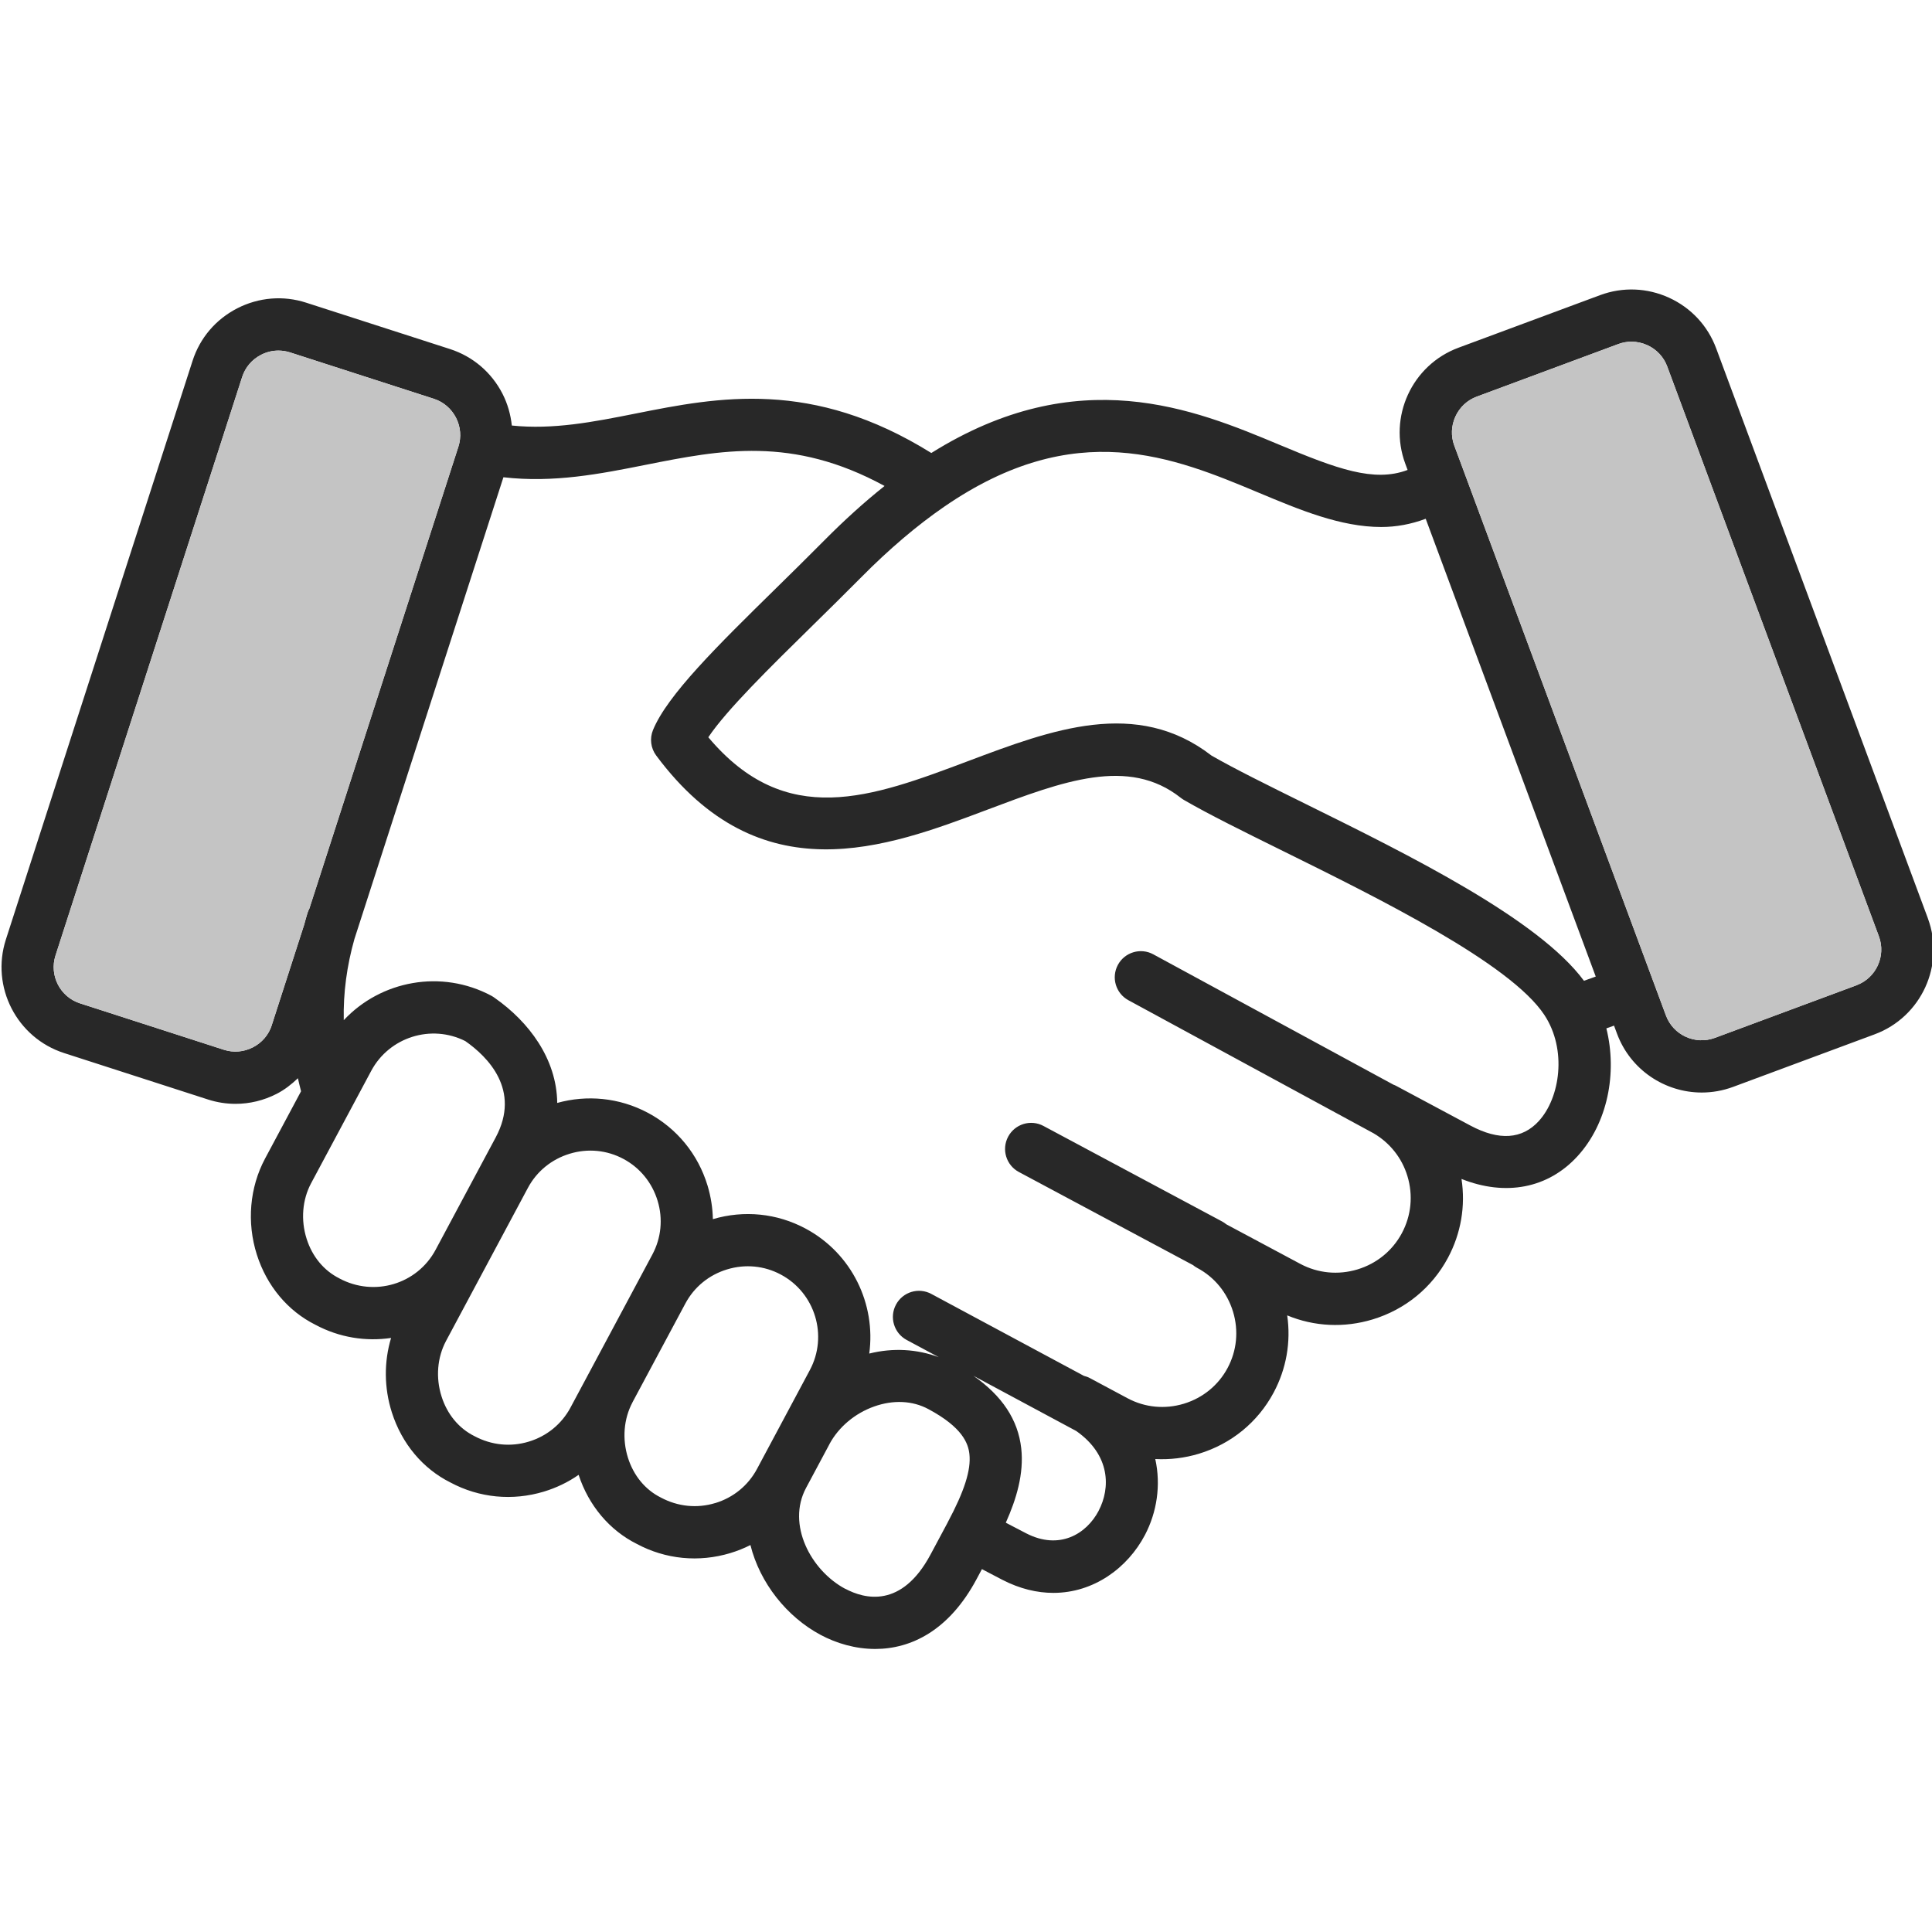
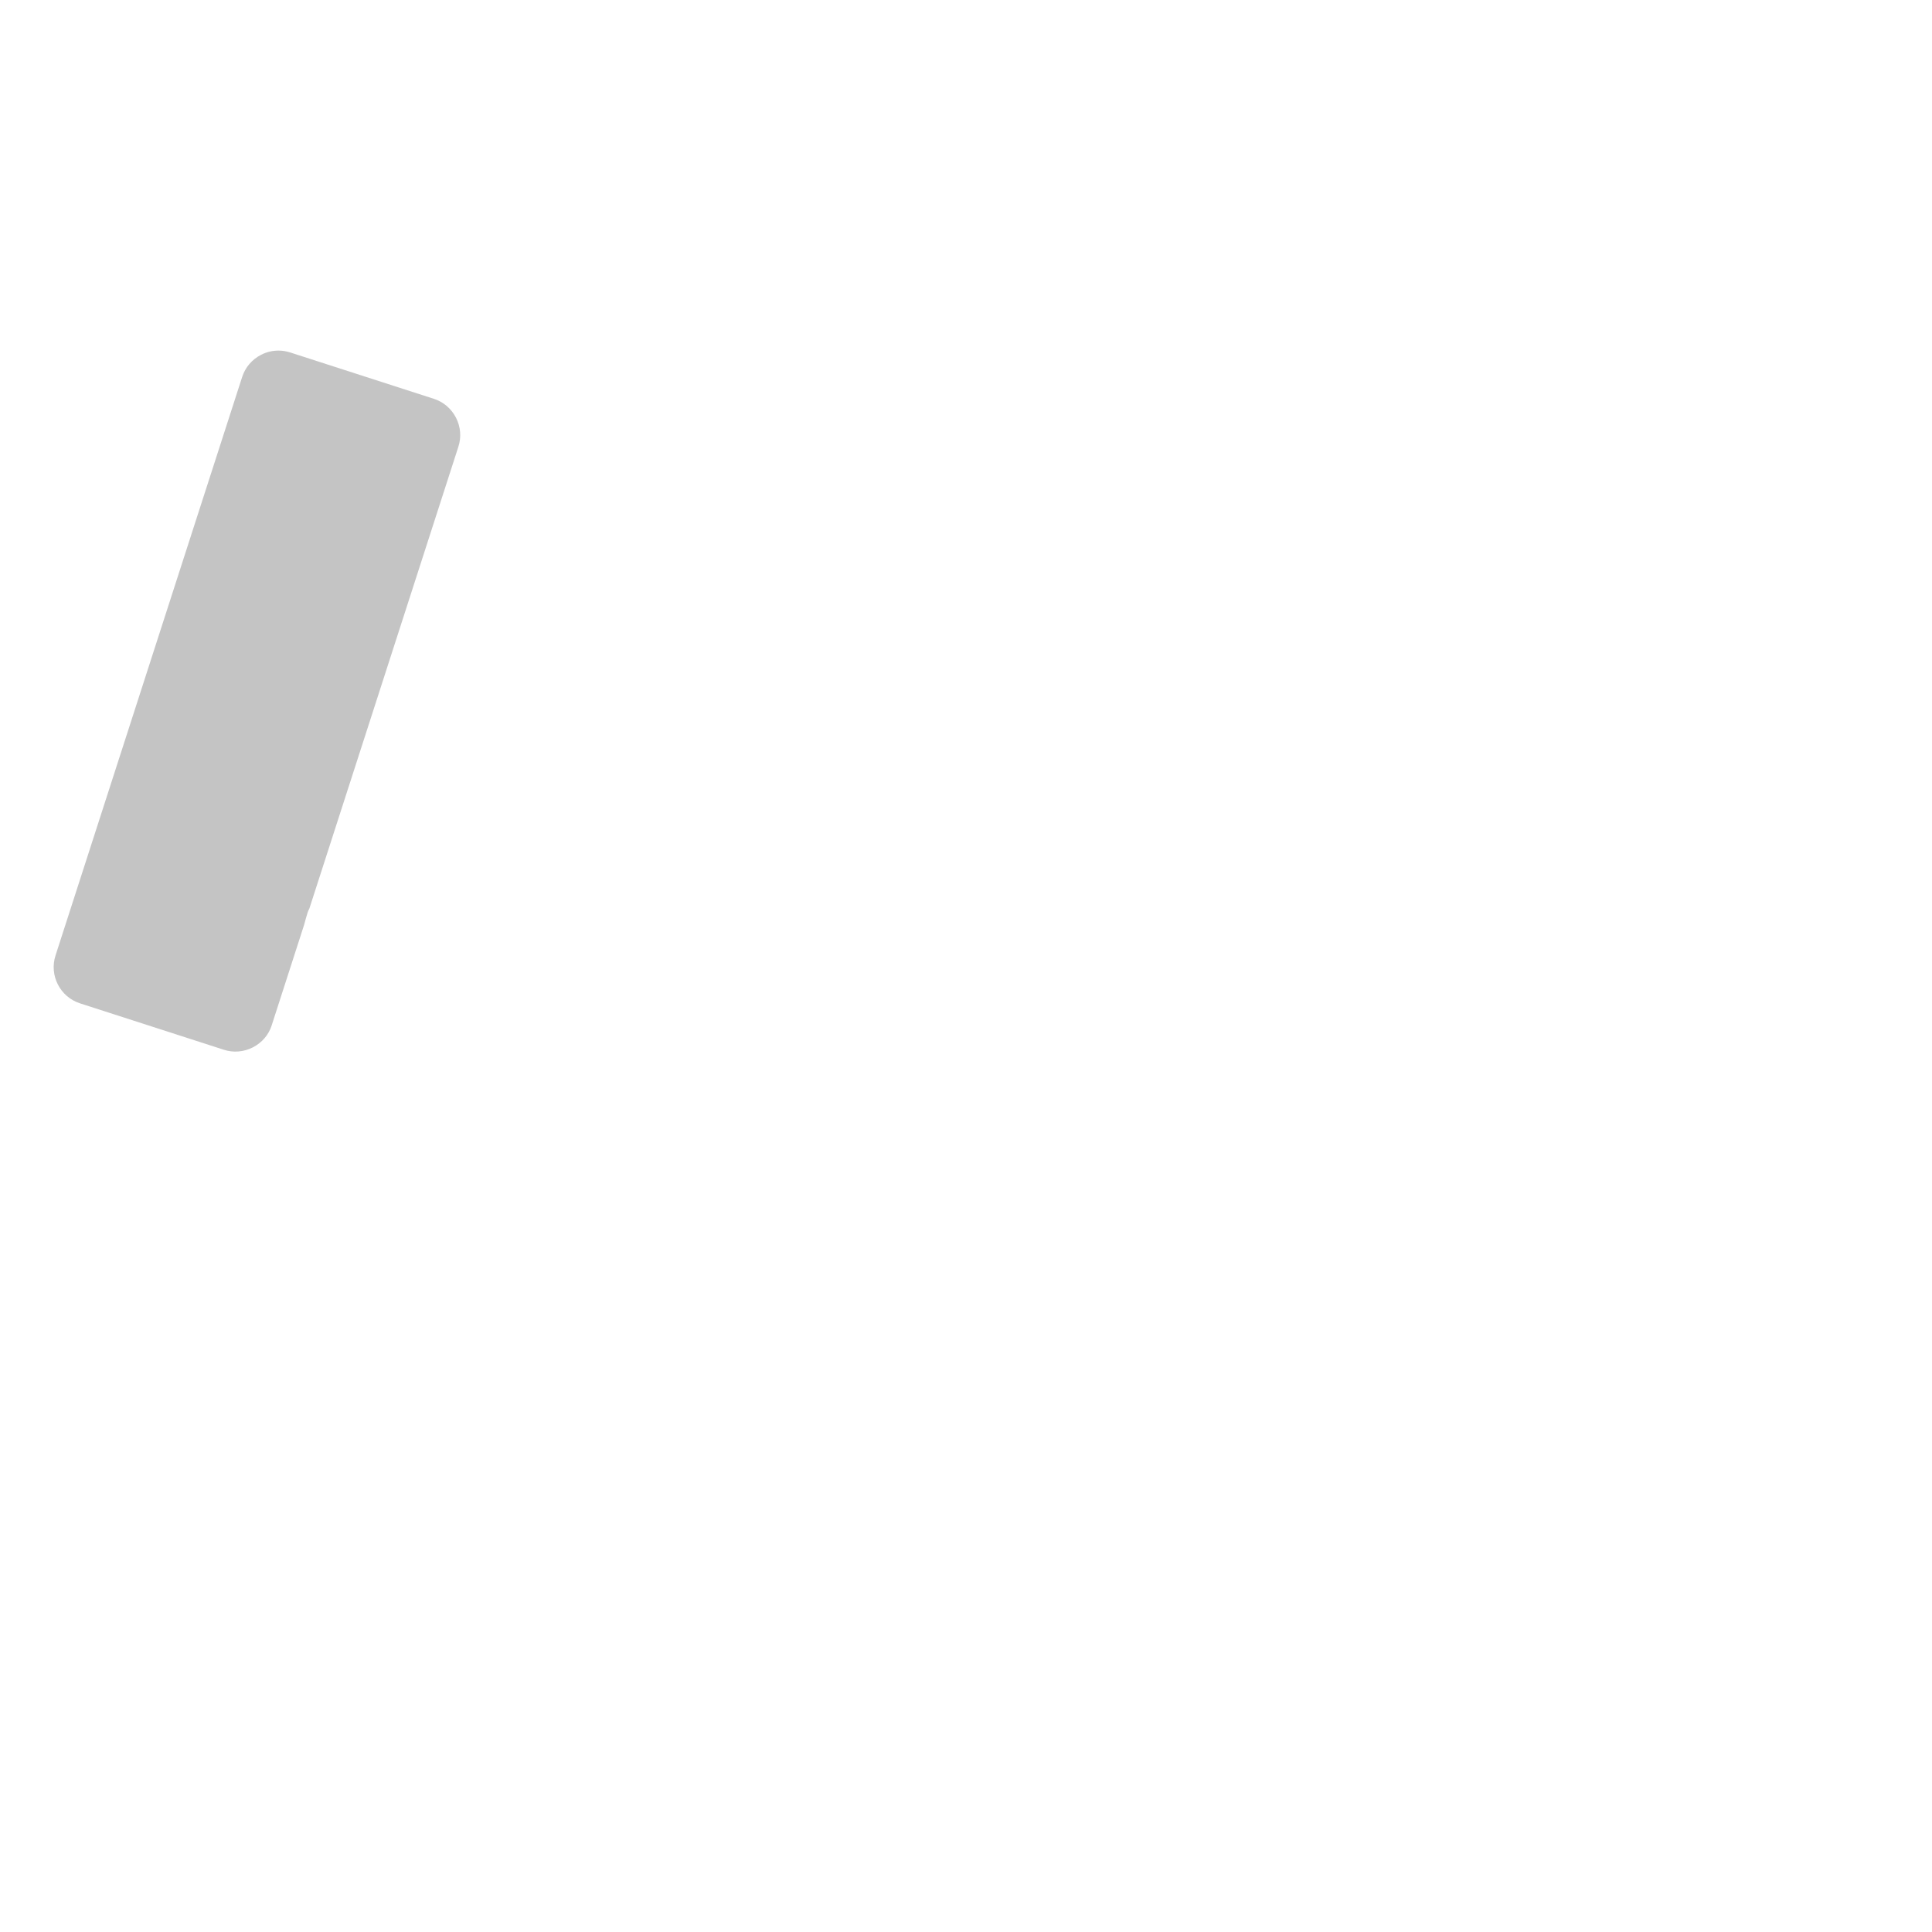
<svg xmlns="http://www.w3.org/2000/svg" id="Layer_1" version="1.1" viewBox="0 0 512 512">
  <defs>
    <style> .st0 { fill: #c4c4c4; } .st1 { fill: #282828; } </style>
  </defs>
-   <path class="st1" d="M510.9,243.34l-56.1-151.03c-2.22-5.97-6.64-10.73-12.46-13.4-5.82-2.66-12.31-2.91-18.28-.7l-37.55,13.94c-12.36,4.59-18.68,18.39-14.09,30.75l.61,1.64c-8.88,3.37-18.8-.31-33.95-6.66-22.63-9.47-53.32-22.19-92.27,2.17-31.62-19.68-56.43-14.83-78.4-10.45-11.16,2.22-21.79,4.31-32.77,3.17-.31-2.89-1.1-5.73-2.46-8.4-2.92-5.7-7.86-9.91-13.93-11.87l-38.12-12.29c-6.06-1.96-12.54-1.42-18.24,1.49-5.7,2.92-9.91,7.86-11.86,13.93L1.56,248.97c-4.05,12.55,2.87,26.05,15.42,30.1l38.11,12.3c2.4.78,4.87,1.16,7.33,1.16,3.74,0,7.46-.89,10.9-2.65,2.12-1.09,3.96-2.54,5.63-4.14.24,1.16.55,2.31.83,3.46l-9.54,17.84c-4.09,7.65-4.89,16.94-2.17,25.46,2.64,8.3,8.21,14.93,15.52,18.58,6.37,3.41,13.39,4.47,20.05,3.49-1.9,6.31-1.87,13.23.2,19.72,2.64,8.3,8.21,14.93,15.52,18.58,7.64,4.09,16.44,4.94,24.78,2.42,3.33-1.01,6.43-2.51,9.2-4.44,2.68,8.17,8.21,14.7,15.43,18.31,7.64,4.09,16.44,4.94,24.78,2.42,1.85-.56,3.63-1.27,5.32-2.13,2.51,10.07,9.66,19.03,18.58,23.8,4.26,2.28,9.28,3.74,14.49,3.74,9.47,0,19.56-4.85,26.86-18.5l1.42-2.66c.55.29,1.11.58,1.61.85l3.81,1.99c4.66,2.4,9.22,3.46,13.51,3.46,10.69,0,19.67-6.59,24.27-15.34,3.16-6.02,4.27-13.18,2.74-20.13,3.86.2,7.76-.26,11.57-1.41,8.56-2.6,15.59-8.34,19.79-16.19,3.39-6.34,4.62-13.45,3.6-20.47,7.16,2.97,15.08,3.36,22.64,1.07,8.64-2.62,15.73-8.42,19.96-16.33,3.46-6.47,4.69-13.74,3.59-20.9,11.67,4.65,22.94,2.52,30.76-6.04,7.93-8.68,10.59-21.99,7.63-33.86.61-.22,1.23-.44,1.92-.69l.11-.04.8,2.15c3.58,9.62,12.73,15.58,22.44,15.58,2.76,0,5.57-.48,8.3-1.49l37.54-13.94c12.36-4.59,18.68-18.38,14.09-30.74h0ZM72.02,271.7c-.82,2.55-2.6,4.63-5.01,5.86-2.41,1.23-5.14,1.46-7.68.64l-38.12-12.3c-5.29-1.7-8.2-7.39-6.5-12.68l49.47-153.33c.82-2.54,2.6-4.62,5-5.86,1.46-.75,3.03-1.12,4.61-1.12,1.03,0,2.06.16,3.07.48t0,0l38.12,12.3c2.54.82,4.62,2.6,5.86,5,1.23,2.41,1.46,5.13.64,7.68l-39.5,122.42c-.17.33-.34.68-.46,1.05-.35,1.07-.61,2.15-.92,3.23l-8.59,26.63ZM89.95,338.79c-4.11-2.05-7.2-5.78-8.69-10.49-1.59-4.99-1.15-10.36,1.19-14.74l10.78-20.15s0,0,0,0l5.15-9.63c4.8-8.96,15.91-12.43,24.93-7.88,5.92,4.14,14.79,12.93,8.06,25.52l-3.67,6.86-12.28,22.96c-4.87,9.07-16.21,12.51-25.47,7.56ZM151.2,373c-2.34,4.38-6.28,7.6-11.08,9.05-4.8,1.45-9.86.96-14.41-1.47-4.11-2.05-7.2-5.78-8.69-10.49-1.59-4.99-1.15-10.36,1.19-14.74l9.41-17.59,12.28-22.96c2.34-4.38,6.28-7.59,11.08-9.05,4.8-1.46,9.86-.97,14.24,1.38,4.38,2.34,7.59,6.28,9.05,11.08,1.46,4.8.96,9.86-1.38,14.24l-3.45,6.45s0,.01-.01.02l-14.01,26.19s0,0,0,0l-4.22,7.88ZM189.53,398.33c-4.8,1.45-9.86.96-14.41-1.47-4.11-2.05-7.19-5.78-8.69-10.49-1.58-4.98-1.15-10.34,1.18-14.72v-.02s14.02-26.19,14.02-26.19c0,0,0,0,0,0h0c2.35-4.39,6.27-7.59,11.07-9.04,4.8-1.46,9.86-.97,14.24,1.38,9.09,4.86,12.54,16.22,7.67,25.32l-7,13.1-6.21,11.61s0,0,0,.01l-.79,1.47c-2.34,4.38-6.28,7.6-11.08,9.05h0ZM223.98,421.05c-9.07-4.85-15.56-17.02-10.37-26.73l6.21-11.61v-.02c2.43-4.51,6.73-8.14,11.82-9.95,5.08-1.81,10.18-1.57,14.36.67,9.12,4.87,10.59,9.14,10.9,11.92.47,4.21-1.31,9.81-5.77,18.15,0,0,0,.01,0,.02l-4.52,8.45c-7.66,14.33-17.46,11.84-22.62,9.08h0ZM291.17,400.35c-3.26,6.23-10.46,10.5-19.19,6.01l-3.71-1.93c-.61-.32-1.18-.62-1.72-.9,2.8-6.23,4.84-13,4.09-19.72-.85-7.57-5.05-13.89-12.67-19.21l27.25,14.63c9.11,6.39,9.08,15.15,5.94,21.12ZM407.84,297.05c-4.45,4.89-10.57,5.3-18.18,1.23l-19.73-10.55s-.03-.01-.04-.02c-.2-.11-.41-.17-.62-.26l-63.63-34.54c-3.35-1.83-7.56-.58-9.38,2.78-1.82,3.36-.58,7.56,2.78,9.38l64.98,35.27c4.3,2.52,7.49,6.49,8.96,11.33,1.55,5.1,1.02,10.47-1.47,15.13-2.49,4.65-6.67,8.07-11.77,9.61-5.11,1.54-10.48,1.02-15.13-1.46l-19.62-10.49c-.34-.28-.71-.53-1.11-.75l-47.35-25.32c-3.37-1.81-7.56-.53-9.36,2.84-1.8,3.37-.53,7.56,2.84,9.36l46.16,24.68c.34.28.71.54,1.12.75,4.59,2.45,7.95,6.57,9.48,11.6,1.52,5.02,1.01,10.32-1.44,14.9-2.45,4.59-6.57,7.95-11.6,9.48-5.02,1.52-10.32,1.01-14.9-1.44l-10.02-5.36c-.5-.27-1.03-.45-1.56-.58l-40.43-21.71c-3.37-1.82-7.56-.55-9.37,2.82-1.81,3.36-.54,7.56,2.82,9.37l8.5,4.56c-5.77-2.13-12.09-2.53-18.41-.95,1.79-13.1-4.57-26.54-16.89-33.13-7.57-4.05-16.28-4.93-24.55-2.49-.06-2.97-.53-5.96-1.41-8.89-2.53-8.34-8.13-15.18-15.77-19.27-7.68-4.1-16.28-4.81-24.07-2.64-.13-11.75-7.59-21.53-16.48-27.77-.3-.23-.63-.44-.97-.63-13.26-7.09-29.3-4.03-39.12,6.47-.16-7.2.82-14.42,2.82-21.49l39.49-122.39c13.35,1.54,25.7-.9,37.69-3.29,19.93-3.96,38.86-7.73,63.32,5.6-5.33,4.24-10.69,9.09-16.02,14.47-4.22,4.27-8.56,8.52-12.79,12.68-15.43,15.15-28.75,28.24-32.56,37.53-.92,2.24-.6,4.81.85,6.75,27.54,37.04,60.91,24.47,87.72,14.37,20.1-7.57,37.45-14.11,51.28-3.17.26.21.54.39.82.56,6.6,3.83,15.7,8.32,26.23,13.52,25.46,12.58,60.33,29.8,69.34,43.5,6.05,9.2,4.13,21.93-1.46,28.05h0ZM419.78,259.94c-12.08-16.38-46.13-33.23-73.7-46.85-10.08-4.98-18.83-9.3-25.01-12.85-19.86-15.35-42.46-6.84-64.33,1.39-25.91,9.75-48.45,18.24-69.03-6.25,4.84-7.23,16.38-18.56,27.6-29.58,4.28-4.2,8.66-8.51,12.93-12.82,7.39-7.47,14.79-13.75,22-18.71,34.85-23.97,60.69-13.17,83.49-3.63,10.66,4.46,21.55,9.02,32.31,9.02,3.95,0,7.89-.72,11.79-2.18l45.06,121.32c-1.05.38-2.11.76-3.12,1.12ZM491.99,261.11l-37.54,13.94c-5.23,1.93-11.02-.73-12.96-5.94l-56.09-151.03c-.93-2.5-.82-5.24.3-7.7,1.13-2.46,3.13-4.33,5.63-5.26l37.54-13.94c1.13-.42,2.3-.63,3.48-.63,1.44,0,2.87.31,4.23.93,2.46,1.13,4.32,3.13,5.25,5.64l56.1,151.03c1.93,5.21-.73,11.02-5.94,12.95h0Z" />
  <path class="st0" d="M72.02,271.7c-.82,2.55-2.6,4.63-5.01,5.86-2.41,1.23-5.14,1.46-7.68.64l-38.12-12.3c-5.29-1.7-8.2-7.39-6.5-12.68l49.47-153.33c.82-2.54,2.6-4.62,5-5.86,1.46-.75,3.03-1.12,4.61-1.12,1.03,0,2.06.16,3.07.48t0,0l38.12,12.3c2.54.82,4.62,2.6,5.86,5,1.23,2.41,1.46,5.13.64,7.68l-39.5,122.42c-.17.33-.34.68-.46,1.05-.35,1.07-.61,2.15-.92,3.23l-8.59,26.63Z" />
-   <path class="st0" d="M491.99,261.11l-37.54,13.94c-5.23,1.93-11.02-.73-12.96-5.94l-56.09-151.03c-.93-2.5-.82-5.24.3-7.7,1.13-2.46,3.13-4.33,5.63-5.26l37.54-13.94c1.13-.42,2.3-.63,3.48-.63,1.44,0,2.87.31,4.23.93,2.46,1.13,4.32,3.13,5.25,5.64l56.1,151.03c1.93,5.21-.73,11.02-5.94,12.95h0Z" />
</svg>